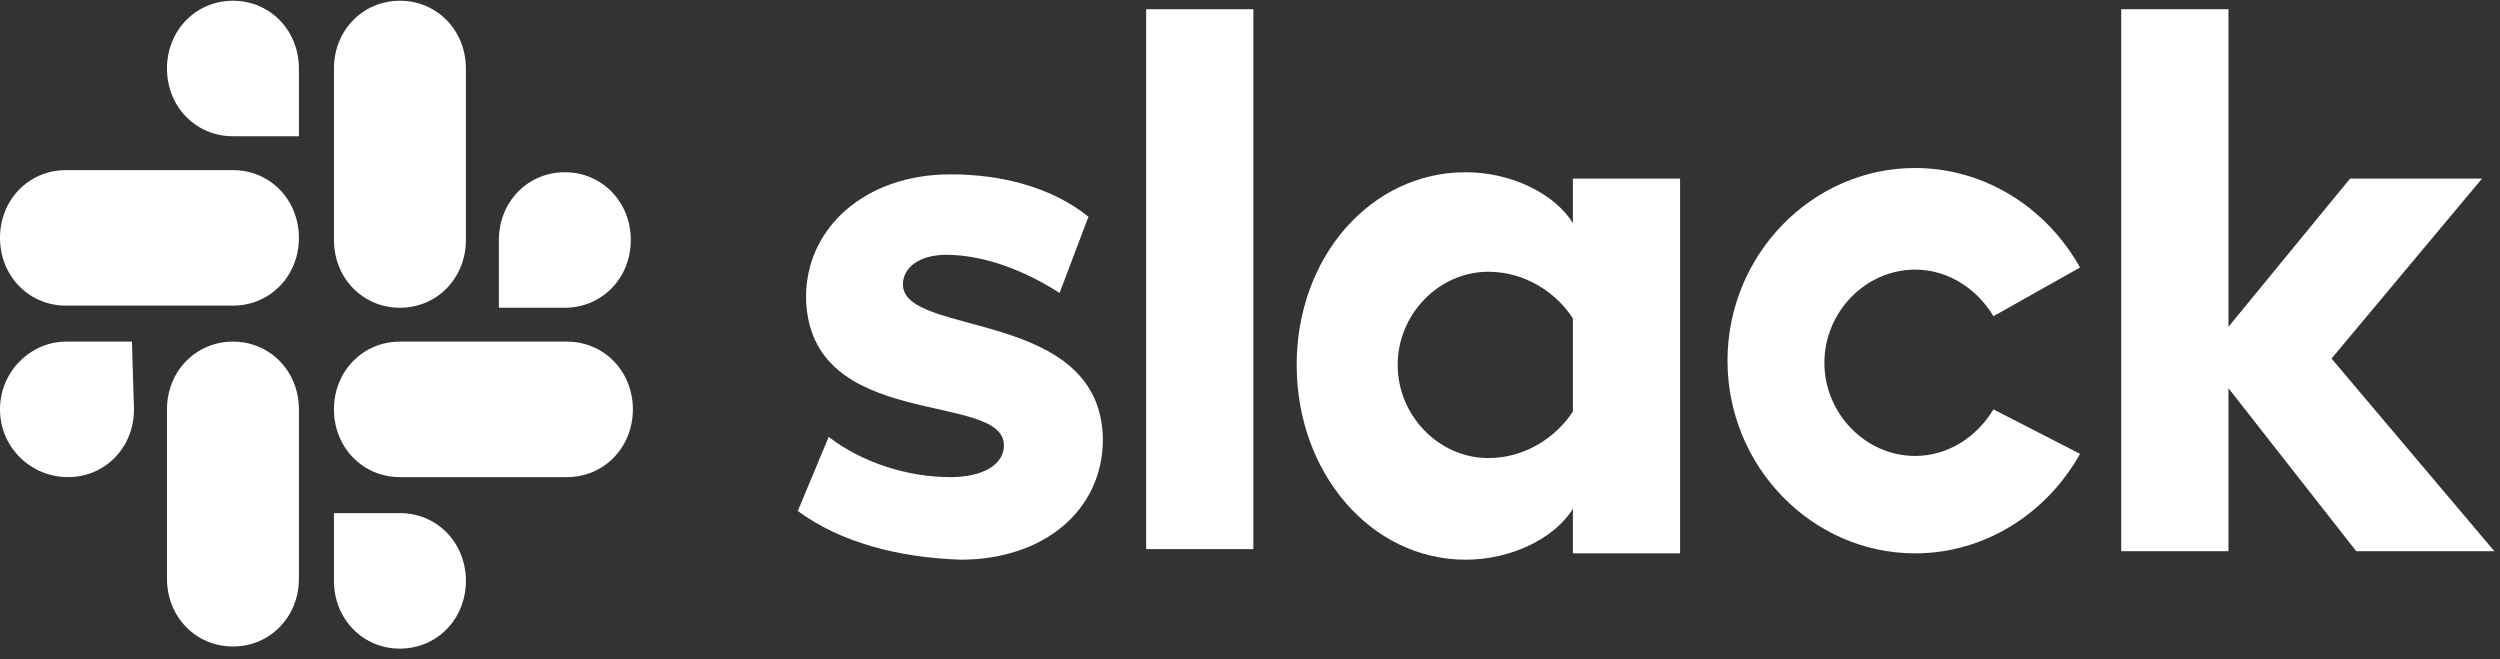
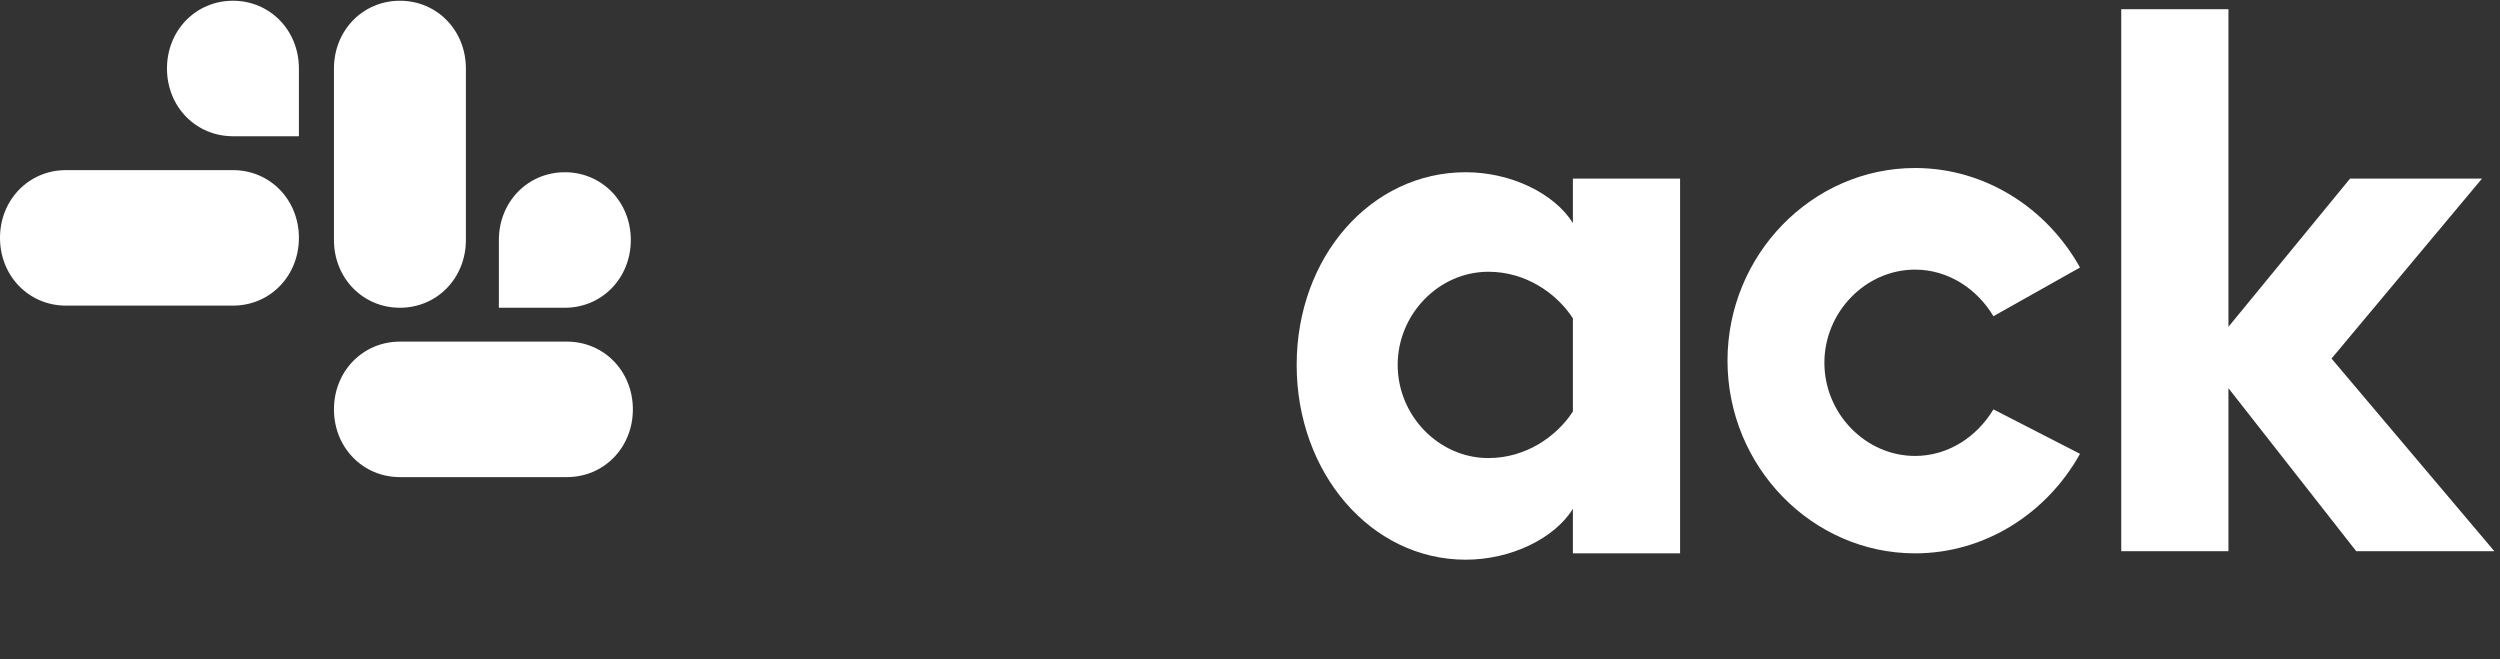
<svg xmlns="http://www.w3.org/2000/svg" width="201px" height="53px" viewBox="0 0 201 53" version="1.1">
  <rect x="0" y="0" width="201" height="53" fill="#333333" stroke="none" />
  <title>logo-slack-white</title>
  <desc>Created with Sketch.</desc>
  <g id="Page-1" stroke="none" stroke-width="1" fill="none" fill-rule="evenodd">
    <g id="developer-wireframe-02-copy-11" transform="translate(-771, -2815)" fill="#FFFFFF" fill-rule="nonzero">
      <g id="logo-slack-white" transform="translate(771, 2812)">
        <g id="Group" transform="translate(0, 3)">
          <g transform="translate(63.982, 0.23)">
-             <path d="M0.16,40.854 L2.646,34.896 C5.298,36.939 8.944,38.131 12.425,38.131 C15.077,38.131 16.734,37.109 16.734,35.577 C16.734,31.151 0.989,34.556 0.823,23.661 C0.823,18.044 5.63,13.788 12.425,13.788 C16.569,13.788 20.546,14.81 23.53,17.193 L21.209,23.321 C18.557,21.619 15.243,20.257 12.094,20.257 C9.939,20.257 8.613,21.278 8.613,22.64 C8.613,26.896 24.524,24.512 24.69,35.066 C24.69,40.854 19.883,44.769 13.254,44.769 C8.282,44.599 3.641,43.408 0.16,40.854" id="Path" />
            <path d="M96.29,32.683 C94.964,34.896 92.644,36.428 89.992,36.428 C86.014,36.428 82.699,33.024 82.699,28.938 C82.699,24.853 86.014,21.448 89.992,21.448 C92.644,21.448 94.964,22.98 96.29,25.193 L103.251,21.278 C100.599,16.512 95.627,13.278 89.992,13.278 C81.705,13.278 74.909,20.257 74.909,28.768 C74.909,37.279 81.705,44.259 89.992,44.259 C95.627,44.259 100.599,41.024 103.251,36.258 L96.29,32.683 Z" id="Path" />
-             <rect id="Rectangle" x="28.17" y="0.511" width="8.619" height="43.408" />
            <polygon id="Path" points="106.566 0.511 106.566 44.088 115.185 44.088 115.185 30.981 125.46 44.088 136.565 44.088 123.472 28.598 135.571 14.129 124.963 14.129 115.185 26.045 115.185 0.511" />
            <path d="M62.479,32.854 C61.153,34.896 58.667,36.599 55.683,36.599 C51.706,36.599 48.391,33.194 48.391,29.109 C48.391,25.023 51.706,21.619 55.683,21.619 C58.667,21.619 61.153,23.321 62.479,25.364 L62.479,32.854 Z M62.479,14.129 L62.479,17.703 C60.987,15.32 57.507,13.618 53.86,13.618 C46.236,13.618 40.27,20.427 40.27,29.109 C40.27,37.79 46.236,44.769 53.86,44.769 C57.507,44.769 60.987,43.067 62.479,40.684 L62.479,44.259 L71.097,44.259 L71.097,14.129 L62.479,14.129 Z" id="Shape" />
          </g>
          <g id="Path">
            <g transform="translate(0, 27.466)">
-               <path d="M10.773,5.447 C10.773,8.511 8.453,10.894 5.469,10.894 C2.486,10.894 0,8.511 0,5.447 C0,2.383 2.486,0 5.304,0 L10.607,0 L10.773,5.447 L10.773,5.447 Z" />
-               <path d="M13.425,5.447 C13.425,2.383 15.745,0 18.729,0 C21.712,0 24.032,2.383 24.032,5.447 L24.032,19.065 C24.032,22.129 21.712,24.512 18.729,24.512 C15.745,24.512 13.425,22.129 13.425,19.065 L13.425,5.447 Z" />
-             </g>
+               </g>
            <g>
              <path d="M18.729,10.954 C15.745,10.954 13.425,8.571 13.425,5.507 C13.425,2.443 15.745,0.06 18.729,0.06 C21.712,0.06 24.032,2.443 24.032,5.507 L24.032,10.954 L18.729,10.954 Z" />
              <path d="M18.729,13.678 C21.712,13.678 24.032,16.061 24.032,19.125 C24.032,22.189 21.712,24.572 18.729,24.572 L5.304,24.572 C2.32,24.572 0,22.189 0,19.125 C0,16.061 2.32,13.678 5.304,13.678 L18.729,13.678 L18.729,13.678 Z" />
            </g>
            <g transform="translate(26.519, 0)">
              <path d="M13.591,19.295 C13.591,16.231 15.911,13.848 18.894,13.848 C21.878,13.848 24.198,16.231 24.198,19.295 C24.198,22.359 21.878,24.743 18.894,24.743 L13.591,24.743 L13.591,19.295 Z" />
              <path d="M10.939,19.295 C10.939,22.359 8.619,24.743 5.635,24.743 C2.652,24.743 0.331,22.359 0.331,19.295 L0.331,5.507 C0.331,2.443 2.652,0.06 5.635,0.06 C8.619,0.06 10.939,2.443 10.939,5.507 L10.939,19.295 Z" />
            </g>
            <g transform="translate(26.519, 27.466)">
-               <path d="M5.635,13.788 C8.619,13.788 10.939,16.171 10.939,19.236 C10.939,22.3 8.619,24.683 5.635,24.683 C2.652,24.683 0.331,22.3 0.331,19.236 L0.331,13.788 C0.331,13.788 5.635,13.788 5.635,13.788 Z" />
              <path d="M5.635,10.894 C2.652,10.894 0.331,8.511 0.331,5.447 C0.331,2.383 2.652,0 5.635,0 L19.06,0 C22.044,0 24.364,2.383 24.364,5.447 C24.364,8.511 22.044,10.894 19.06,10.894 L5.635,10.894 Z" />
            </g>
          </g>
        </g>
      </g>
    </g>
  </g>
</svg>